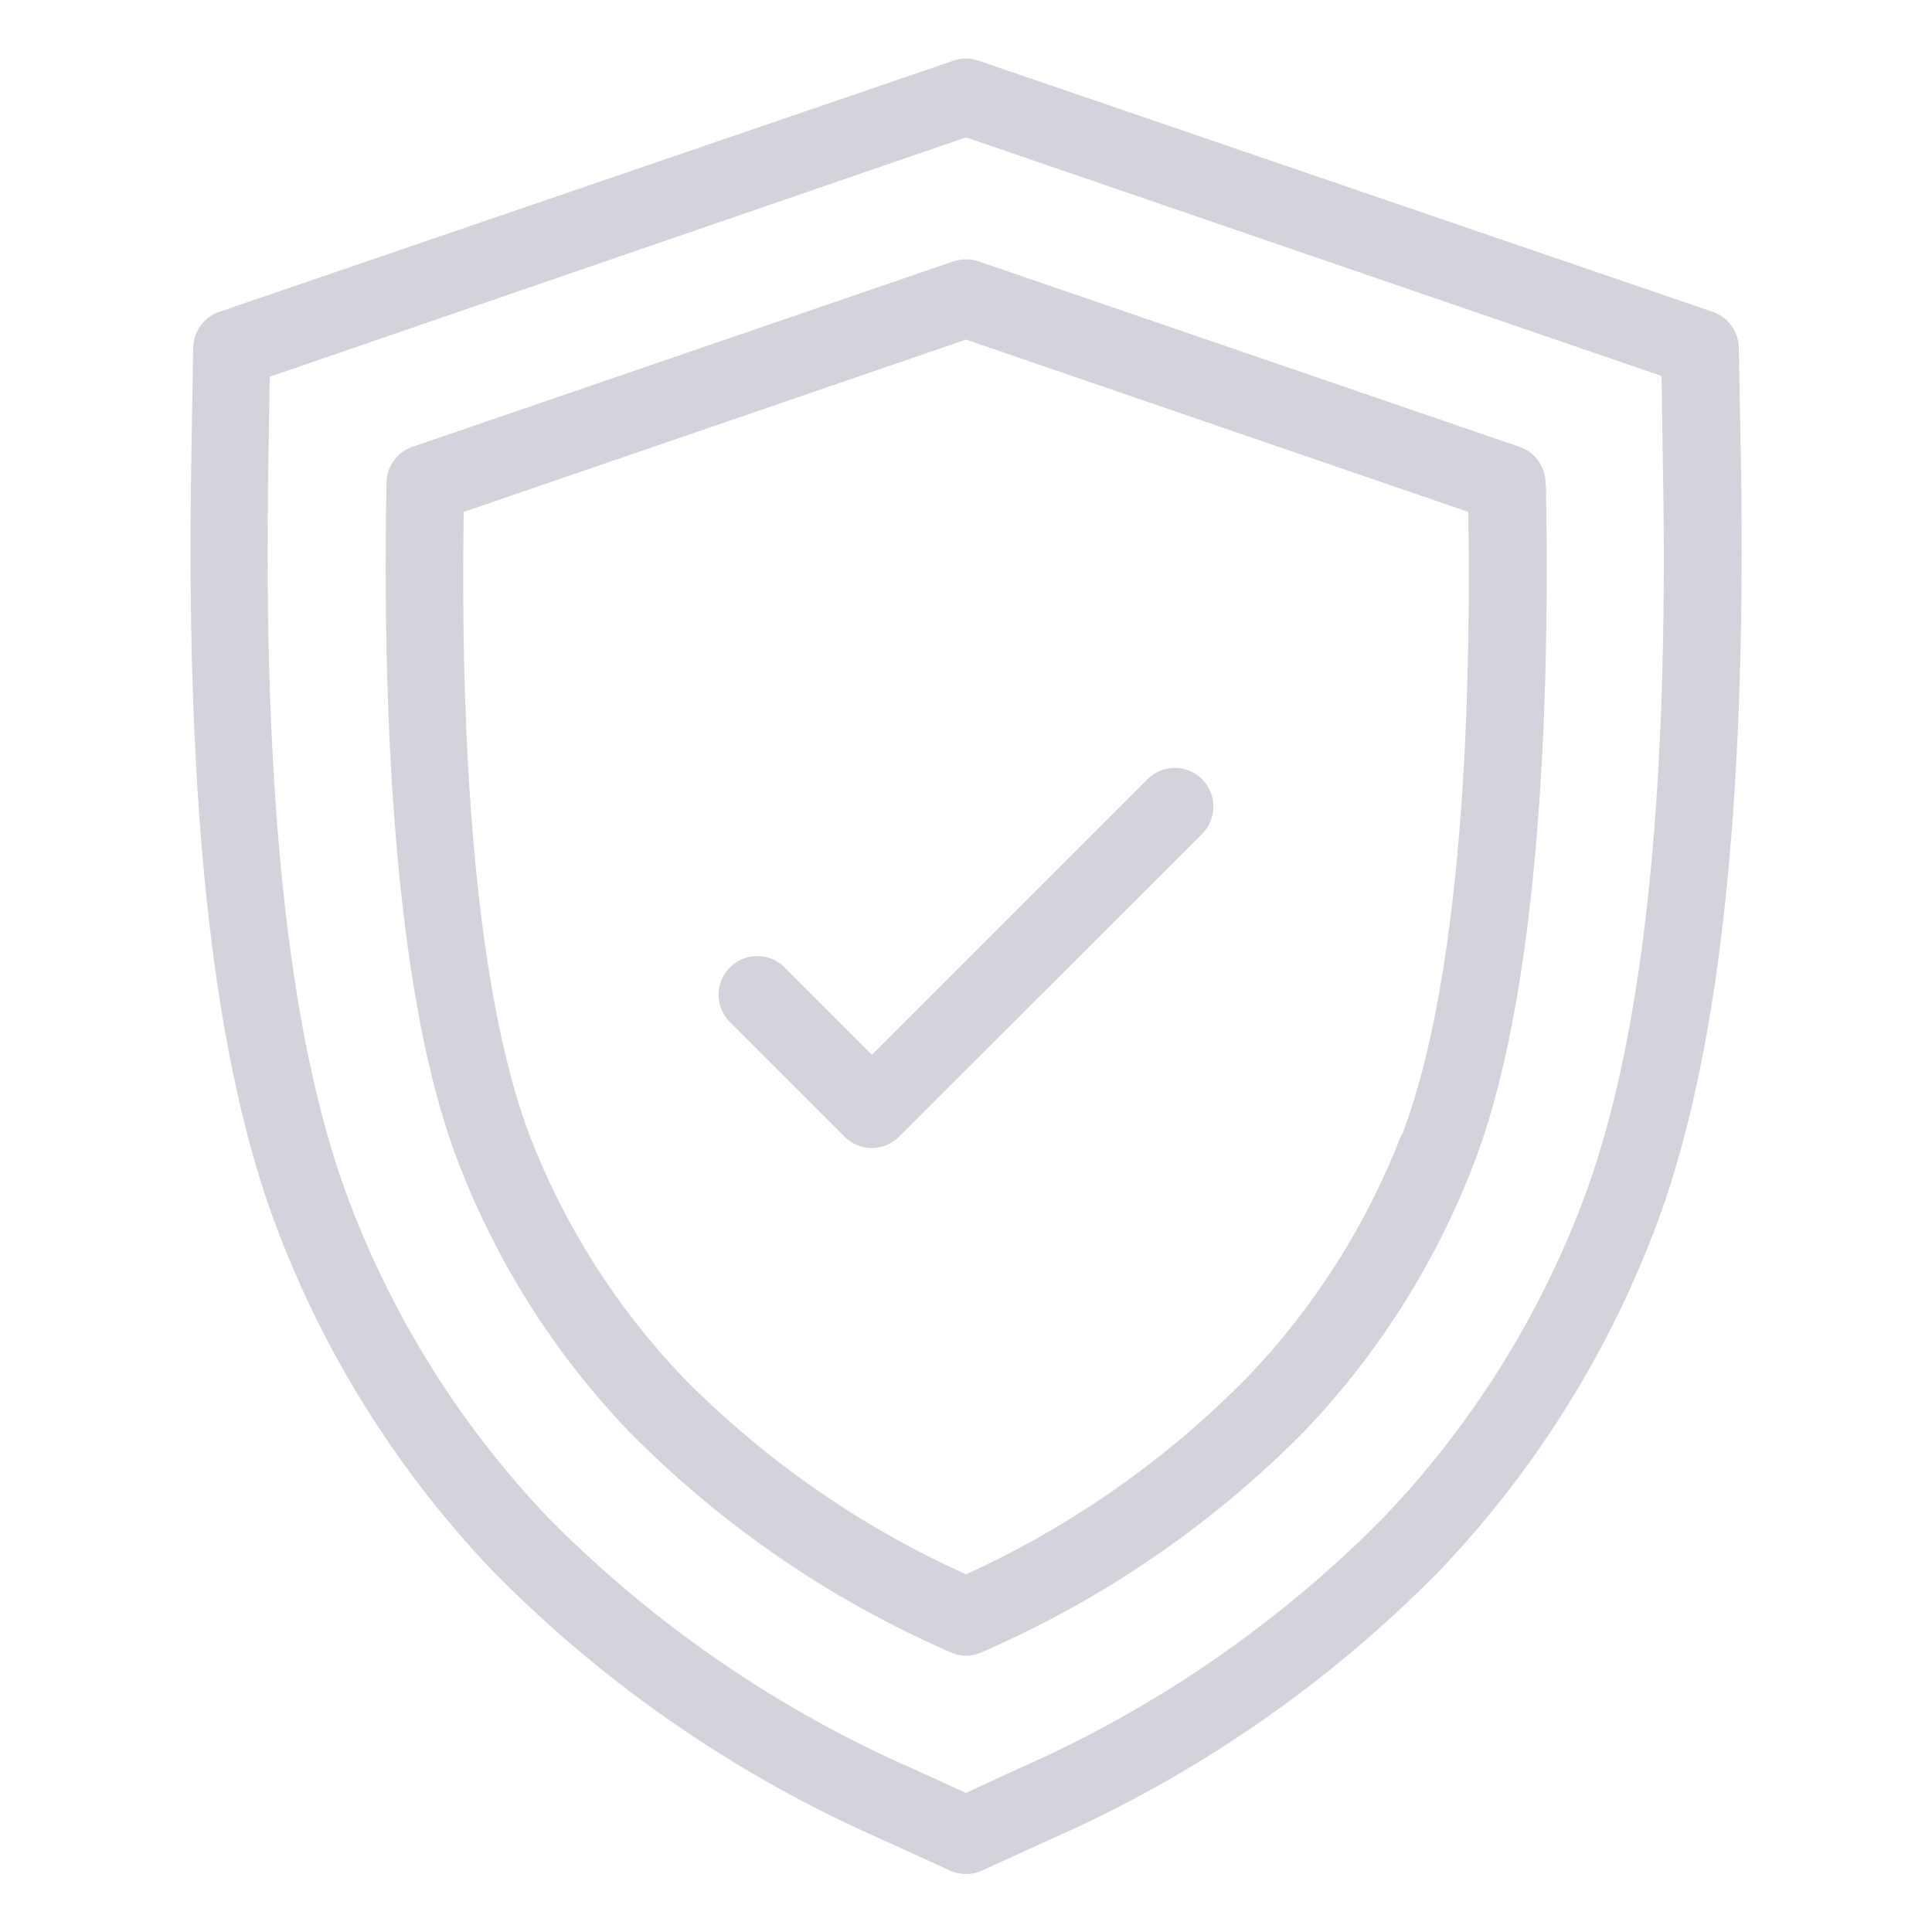
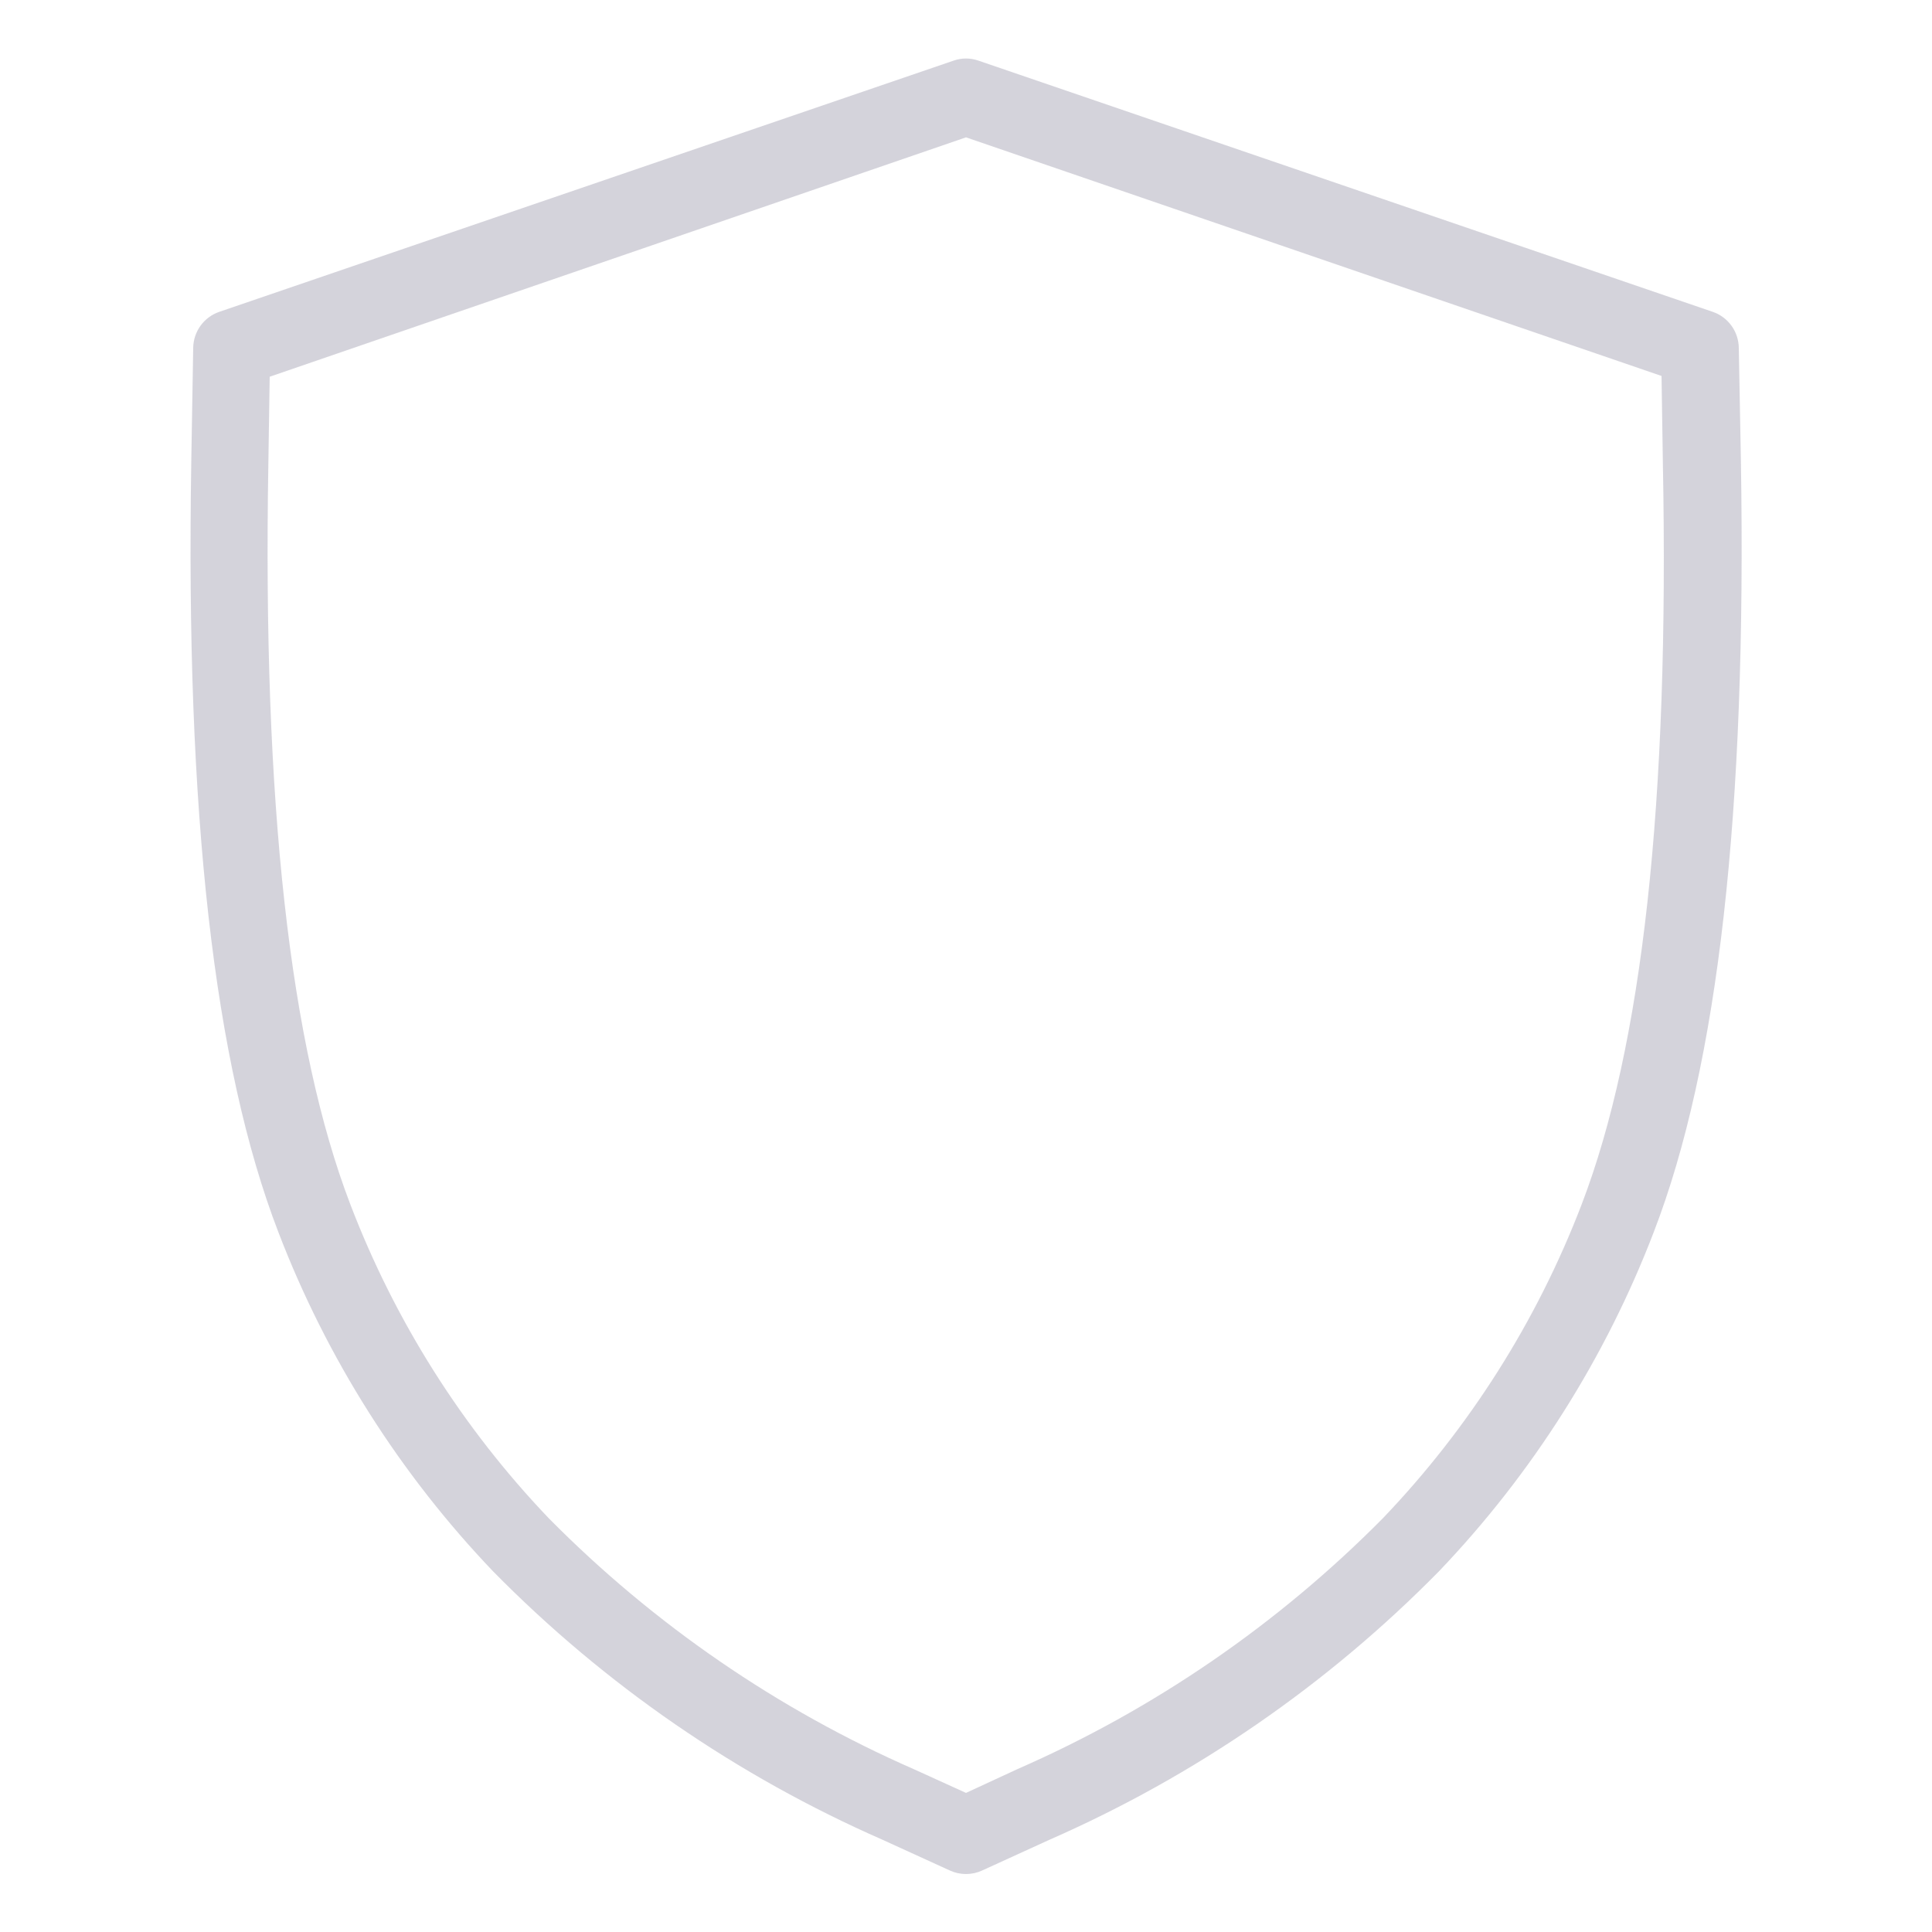
<svg xmlns="http://www.w3.org/2000/svg" width="72" height="72" viewBox="0 0 72 72" fill="none">
  <g opacity="0.5">
    <path d="M64.8 12.96C64.795 12.664 64.7 12.377 64.526 12.137C64.352 11.897 64.108 11.717 63.828 11.621L36.468 2.261C36.165 2.153 35.835 2.153 35.532 2.261L8.172 11.621C7.892 11.717 7.648 11.897 7.474 12.137C7.3 12.377 7.205 12.664 7.2 12.96L7.128 17.208C6.912 30.291 7.97 39.679 10.375 45.922C12.178 50.622 14.897 54.917 18.374 58.558C22.534 62.788 27.463 66.185 32.897 68.566L35.402 69.71C35.59 69.796 35.794 69.84 36 69.84C36.206 69.84 36.41 69.796 36.598 69.71L39.103 68.566C44.537 66.185 49.466 62.788 53.626 58.558C57.106 54.916 59.828 50.618 61.632 45.914C64.037 39.672 65.095 30.283 64.879 17.201L64.8 12.96ZM58.946 44.878C57.28 49.228 54.764 53.203 51.545 56.571C47.635 60.525 43.01 63.702 37.915 65.93L36 66.816L34.085 65.945C28.99 63.716 24.365 60.54 20.455 56.585C17.234 53.213 14.718 49.233 13.054 44.878C10.8 38.988 9.785 29.952 10.001 17.28L10.051 14.04L36 5.119L61.92 14.011L61.97 17.251C62.215 29.952 61.2 38.988 58.946 44.878Z" fill="#AAA8B8" />
-     <path d="M57.6 17.998C57.596 17.701 57.501 17.412 57.327 17.171C57.153 16.93 56.909 16.748 56.628 16.652L36.468 9.74C36.164 9.639 35.836 9.639 35.532 9.74L15.372 16.652C15.09 16.748 14.846 16.93 14.672 17.171C14.498 17.412 14.403 17.701 14.4 17.998V18.135C14.205 29.554 15.12 38.252 17.071 43.292C18.498 47.027 20.657 50.44 23.421 53.329C26.829 56.793 30.866 59.576 35.316 61.529L35.402 61.565C35.588 61.657 35.792 61.704 36 61.702C36.206 61.702 36.41 61.658 36.597 61.573L36.684 61.529C41.136 59.586 45.178 56.813 48.592 53.357C51.357 50.468 53.516 47.056 54.943 43.321C56.88 38.281 57.823 29.583 57.614 18.171L57.6 17.998ZM52.236 42.262C50.938 45.639 48.98 48.724 46.476 51.334C43.464 54.402 39.913 56.889 36 58.671C32.076 56.902 28.513 54.424 25.488 51.363C22.983 48.752 21.025 45.668 19.728 42.291C18 37.712 17.121 29.705 17.28 19.078L36 12.656L54.72 19.078C54.878 29.698 54 37.712 52.25 42.291L52.236 42.262Z" fill="#AAA8B8" />
-     <path d="M42.761 29.039L32.493 39.306L29.239 36.052C29.105 35.918 28.946 35.812 28.771 35.74C28.597 35.667 28.409 35.63 28.22 35.63C28.031 35.63 27.843 35.667 27.669 35.74C27.494 35.812 27.335 35.918 27.201 36.052C27.067 36.186 26.961 36.345 26.889 36.519C26.817 36.694 26.779 36.882 26.779 37.071C26.779 37.26 26.817 37.447 26.889 37.622C26.961 37.797 27.067 37.956 27.201 38.09L31.471 42.359C31.605 42.494 31.764 42.601 31.94 42.674C32.115 42.747 32.303 42.784 32.493 42.784C32.875 42.782 33.24 42.63 33.508 42.359L44.798 31.077C44.932 30.943 45.038 30.784 45.11 30.609C45.183 30.435 45.22 30.247 45.22 30.058C45.22 29.869 45.183 29.681 45.11 29.507C45.038 29.332 44.932 29.173 44.798 29.039C44.664 28.905 44.505 28.799 44.331 28.727C44.156 28.654 43.968 28.617 43.779 28.617C43.59 28.617 43.403 28.654 43.228 28.727C43.053 28.799 42.894 28.905 42.761 29.039Z" fill="#AAA8B8" />
  </g>
</svg>